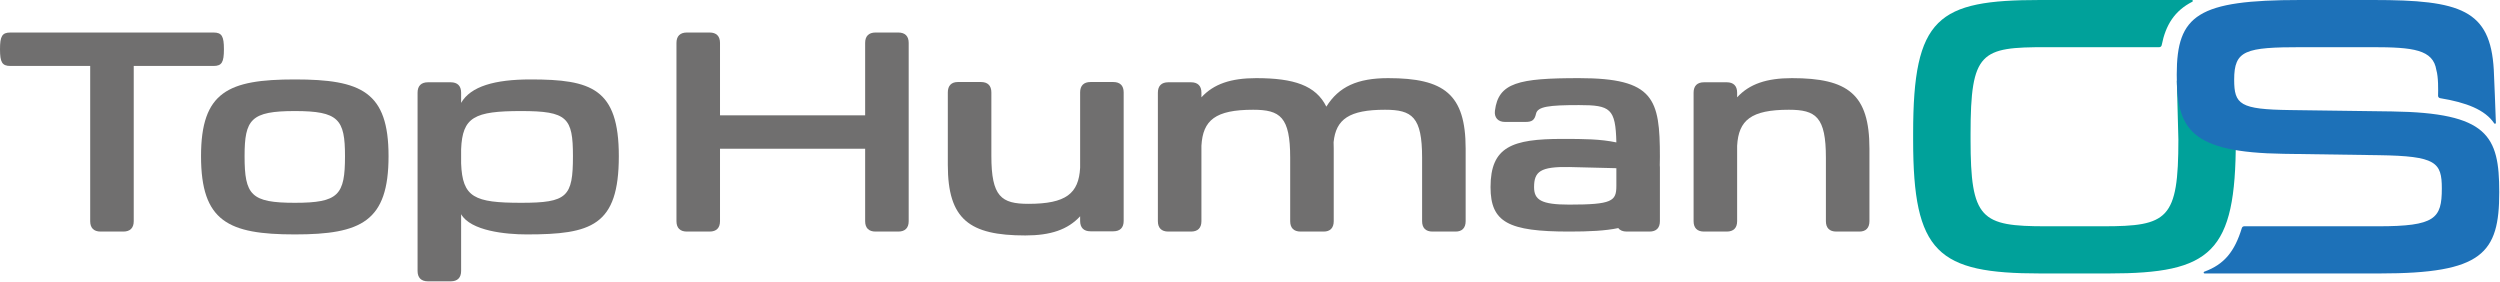
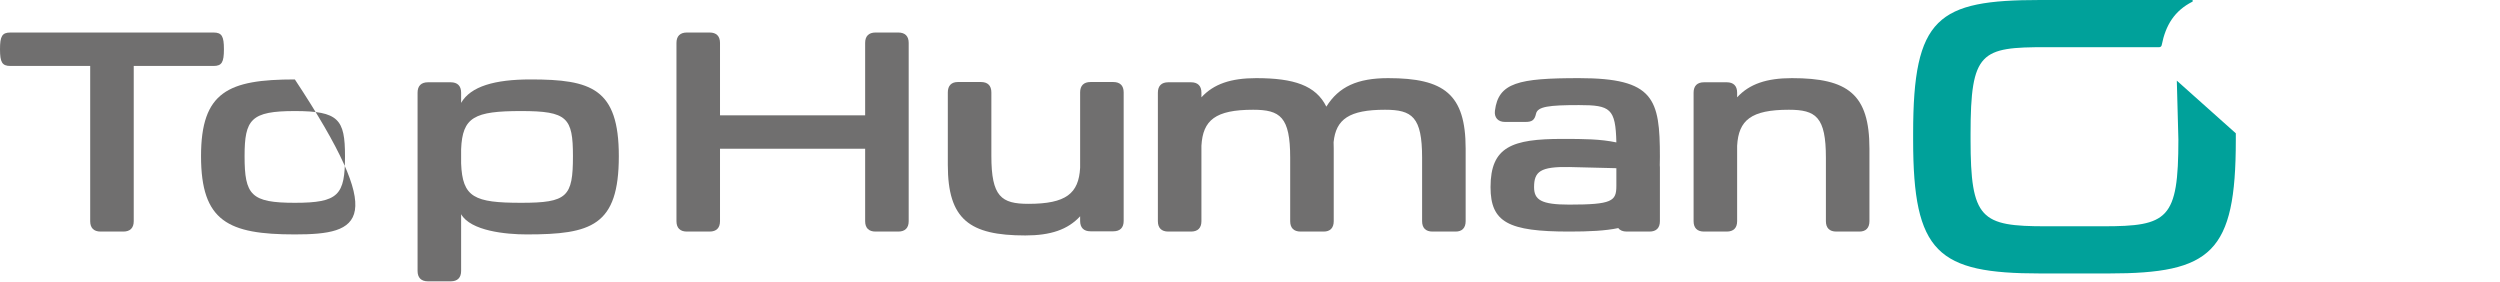
<svg xmlns="http://www.w3.org/2000/svg" width="100%" height="100%" viewBox="0 0 1748 197" version="1.1" xml:space="preserve" style="fill-rule:evenodd;clip-rule:evenodd;stroke-linejoin:round;stroke-miterlimit:2;">
  <g transform="matrix(1,0,0,1,0,150.223)">
    <path d="M0,-115.795C0,-124.856 1.45,-127.483 7.249,-127.483L149.32,-127.483C155.119,-127.483 156.568,-124.856 156.568,-115.795C156.568,-106.734 155.119,-104.107 149.32,-104.107L93.506,-104.107L93.506,4.44C93.506,9.151 90.969,11.688 86.257,11.688L70.311,11.688C65.599,11.688 63.062,9.151 63.062,4.44L63.062,-104.107L7.249,-104.107C1.45,-104.107 0,-106.734 0,-115.795" style="fill:rgb(112,111,111);fill-rule:nonzero;" />
  </g>
  <g transform="matrix(1,0,0,1,206.163,141.797)">
-     <path d="M0,-64.15C-30.715,-64.15 -35.155,-58.351 -35.155,-32.619C-35.155,-5.437 -30.715,0 0,0C30.625,0 35.065,-5.437 35.065,-32.619C35.065,-58.351 30.625,-64.15 0,-64.15M-65.599,-32.619C-65.599,-77.65 -46.572,-86.258 0,-86.258C46.481,-86.258 65.509,-77.65 65.509,-32.619C65.509,13.047 46.481,22.108 0,22.108C-46.572,22.108 -65.599,13.047 -65.599,-32.619" style="fill:rgb(112,111,111);fill-rule:nonzero;" />
+     <path d="M0,-64.15C-30.715,-64.15 -35.155,-58.351 -35.155,-32.619C-35.155,-5.437 -30.715,0 0,0C30.625,0 35.065,-5.437 35.065,-32.619C35.065,-58.351 30.625,-64.15 0,-64.15M-65.599,-32.619C-65.599,-77.65 -46.572,-86.258 0,-86.258C65.509,13.047 46.481,22.108 0,22.108C-46.572,22.108 -65.599,13.047 -65.599,-32.619" style="fill:rgb(112,111,111);fill-rule:nonzero;" />
  </g>
  <g transform="matrix(1,0,0,1,364.454,110.445)">
    <path d="M0,31.352C32.256,31.352 36.152,27.092 36.152,-1.267C36.152,-28.087 32.256,-32.798 0,-32.798C-32.8,-32.798 -41.135,-28.63 -42.042,-6.069L-42.042,3.807C-41.135,27.637 -32.8,31.352 0,31.352M-42.042,39.325L-42.042,79.01C-42.042,83.721 -44.579,86.258 -49.29,86.258L-65.237,86.258C-69.948,86.258 -72.485,83.721 -72.485,79.01L-72.485,-45.665C-72.485,-50.376 -69.948,-52.913 -65.237,-52.913L-49.29,-52.913C-44.579,-52.913 -42.042,-50.376 -42.042,-45.665L-42.042,-38.507C-35.336,-50.105 -18.484,-54.906 6.523,-54.906C48.928,-54.906 68.227,-48.655 68.227,-1.267C68.227,47.569 48.928,53.459 3.806,53.459C-10.873,53.459 -35.336,51.012 -42.042,39.325" style="fill:rgb(112,111,111);fill-rule:nonzero;" />
  </g>
  <g transform="matrix(1,0,0,1,480.234,161.911)">
    <path d="M0,-139.172L15.947,-139.172C20.658,-139.172 23.195,-136.635 23.195,-131.923L23.195,-81.275L124.675,-81.275L124.675,-131.923C124.675,-136.635 127.212,-139.172 131.923,-139.172L147.87,-139.172C152.582,-139.172 155.119,-136.635 155.119,-131.923L155.119,-7.248C155.119,-2.537 152.582,0 147.87,0L131.923,0C127.212,0 124.675,-2.537 124.675,-7.248L124.675,-57.898L23.195,-57.898L23.195,-7.248C23.195,-2.537 20.658,0 15.947,0L0,0C-4.711,0 -7.249,-2.537 -7.249,-7.248L-7.249,-131.923C-7.249,-136.635 -4.711,-139.172 0,-139.172" style="fill:rgb(112,111,111);fill-rule:nonzero;" />
  </g>
  <g transform="matrix(1,0,0,1,785.67,157.38)">
    <path d="M0,-92.781L0,-2.899C0,1.813 -2.537,4.349 -7.249,4.349L-23.195,4.349C-27.907,4.349 -30.444,1.813 -30.444,-2.899L-30.444,-6.161C-39.051,3.171 -51.012,7.248 -68.771,7.248C-107.913,7.248 -122.953,-3.986 -122.953,-42.041L-122.953,-92.781C-122.953,-97.492 -120.416,-100.029 -115.977,-100.029L-99.758,-100.029C-95.046,-100.029 -92.509,-97.492 -92.509,-92.781L-92.509,-48.384C-92.509,-19.843 -85.533,-14.859 -66.596,-14.859C-40.229,-14.859 -31.44,-22.108 -30.444,-40.048L-30.444,-92.781C-30.444,-97.492 -27.907,-100.029 -23.195,-100.029L-7.249,-100.029C-2.537,-100.029 0,-97.492 0,-92.781" style="fill:rgb(112,111,111);fill-rule:nonzero;" />
  </g>
  <g transform="matrix(1,0,0,1,809.59,61.881)">
    <path d="M0,92.782L0,2.9C0,-1.812 2.537,-4.349 7.249,-4.349L23.195,-4.349C27.907,-4.349 30.444,-1.812 30.444,2.9L30.444,6.162C39.052,-3.171 51.012,-7.248 68.771,-7.248C95.046,-7.248 110.45,-2.174 117.789,12.685C126.487,-1.268 139.535,-7.248 161.008,-7.248C200.15,-7.248 215.191,3.987 215.191,42.042L215.191,92.782C215.191,97.493 212.654,100.03 208.214,100.03L191.996,100.03C187.284,100.03 184.747,97.493 184.747,92.782L184.747,48.385C184.747,19.844 177.771,14.86 158.833,14.86C133.736,14.86 124.494,21.474 122.863,37.511L122.954,42.042L122.954,92.782C122.954,97.493 120.417,100.03 115.977,100.03L99.758,100.03C95.046,100.03 92.51,97.493 92.51,92.782L92.51,48.385C92.51,19.844 85.533,14.86 66.596,14.86C40.229,14.86 31.44,22.108 30.444,40.049L30.444,92.782C30.444,97.493 27.907,100.03 23.195,100.03L7.249,100.03C2.537,100.03 0,97.493 0,92.782" style="fill:rgb(112,111,111);fill-rule:nonzero;" />
  </g>
  <g transform="matrix(1,0,0,1,1130.16,86.526)">
    <path d="M0,43.491L0,31.078L-32.981,30.262C-53.186,29.9 -57.535,33.433 -57.535,44.306C-57.535,53.186 -52.643,56.539 -32.981,56.539C-2.899,56.539 0,54.092 0,43.491M-87.979,44.306C-87.979,16.038 -72.848,10.601 -37.874,10.601C-22.199,10.601 -11.326,10.691 0,13.048C-0.543,-10.692 -4.168,-13.047 -26.095,-13.047C-47.115,-13.047 -55.089,-12.051 -56.176,-6.977C-57.173,-2.537 -58.985,-1.269 -63.515,-1.269L-77.922,-1.269C-82.724,-1.269 -85.533,-4.349 -84.898,-9.152C-82.452,-28.722 -68.408,-31.894 -26.095,-31.894C26.457,-31.894 30.444,-17.397 30.444,23.195L30.354,28.994L30.444,30.444L30.444,68.137C30.444,72.847 27.907,75.385 23.195,75.385L7.249,75.385C4.53,75.385 2.537,74.569 1.359,72.938C-7.611,74.841 -18.937,75.385 -32.981,75.385C-75.475,75.385 -87.979,68.952 -87.979,44.306" style="fill:rgb(112,111,111);fill-rule:nonzero;" />
  </g>
  <g transform="matrix(1,0,0,1,1184.16,61.881)">
    <path d="M0,92.782L0,2.9C0,-1.812 2.537,-4.349 7.249,-4.349L23.195,-4.349C27.907,-4.349 30.444,-1.812 30.444,2.9L30.444,6.162C39.052,-3.171 51.012,-7.248 68.771,-7.248C107.913,-7.248 122.954,3.987 122.954,42.042L122.954,92.782C122.954,97.493 120.417,100.03 115.977,100.03L99.758,100.03C95.046,100.03 92.51,97.493 92.51,92.782L92.51,48.385C92.51,19.844 85.533,14.86 66.596,14.86C40.229,14.86 31.44,22.108 30.444,40.049L30.444,92.782C30.444,97.493 27.907,100.03 23.195,100.03L7.249,100.03C2.537,100.03 0,97.493 0,92.782" style="fill:rgb(112,111,111);fill-rule:nonzero;" />
  </g>
  <g transform="matrix(1,0,0,1,1563.28,97.99)">
    <path d="M0,-4.78L0,-0C0,78.75 -17.088,93.21 -88.788,93.21L-136.827,93.21C-208.526,93.21 -225.615,78.75 -225.615,-0L-225.615,-4.78C-225.615,-85.92 -208.526,-97.99 -136.827,-97.99L-30.67,-97.99C-30.002,-97.99 -29.796,-97.097 -30.391,-96.793C-42.882,-90.406 -49.04,-80.505 -51.831,-66.395C-51.99,-65.594 -52.683,-65.008 -53.499,-65.008L-132.645,-65.008C-178.173,-65.008 -185.463,-62.14 -185.463,-4.302L-185.463,-0.478C-185.463,55.448 -178.173,60.228 -132.645,60.228L-92.851,60.228C-47.441,60.228 -40.152,55.448 -40.152,-0.478L-41.254,-41.611L0,-4.78Z" style="fill:rgb(0,161,154);fill-rule:nonzero;" />
  </g>
  <g transform="matrix(1,0,0,1,1663.35,82.694)">
-     <path d="M0,25.812L-66.442,24.856C-132.167,23.9 -141.369,7.529 -141.369,-30.592C-141.369,-72.297 -126.67,-82.694 -54.97,-82.694L-3.824,-82.694C57.121,-82.694 77.914,-75.882 80.304,-33.938C80.605,-28.508 81.492,-4.882 81.766,3.194C81.787,3.835 80.966,4.08 80.609,3.549C74.225,-5.959 61.176,-11.032 42.78,-14.054C41.938,-14.192 41.32,-14.922 41.343,-15.774C41.453,-19.812 41.607,-28.748 40.152,-33.699C37.881,-48.039 24.019,-49.712 -4.78,-49.712L-53.775,-49.712C-93.569,-49.712 -101.217,-47.561 -101.217,-27.007C-101.217,-9.56 -97.154,-6.214 -62.14,-5.736L9.082,-4.78C76.121,-3.824 84.128,12.189 84.128,51.624C84.128,94.524 72.417,108.506 0.597,108.506L-121.926,108.506C-122.632,108.506 -122.808,107.52 -122.144,107.28C-107.99,102.161 -100.824,92.957 -95.85,76.739C-95.631,76.022 -94.973,75.524 -94.223,75.524L-0.598,75.524C39.315,75.524 43.976,70.146 43.976,49.114C43.976,30.712 39.913,26.41 0,25.812" style="fill:rgb(29,113,184);fill-rule:nonzero;" />
-   </g>
+     </g>
</svg>